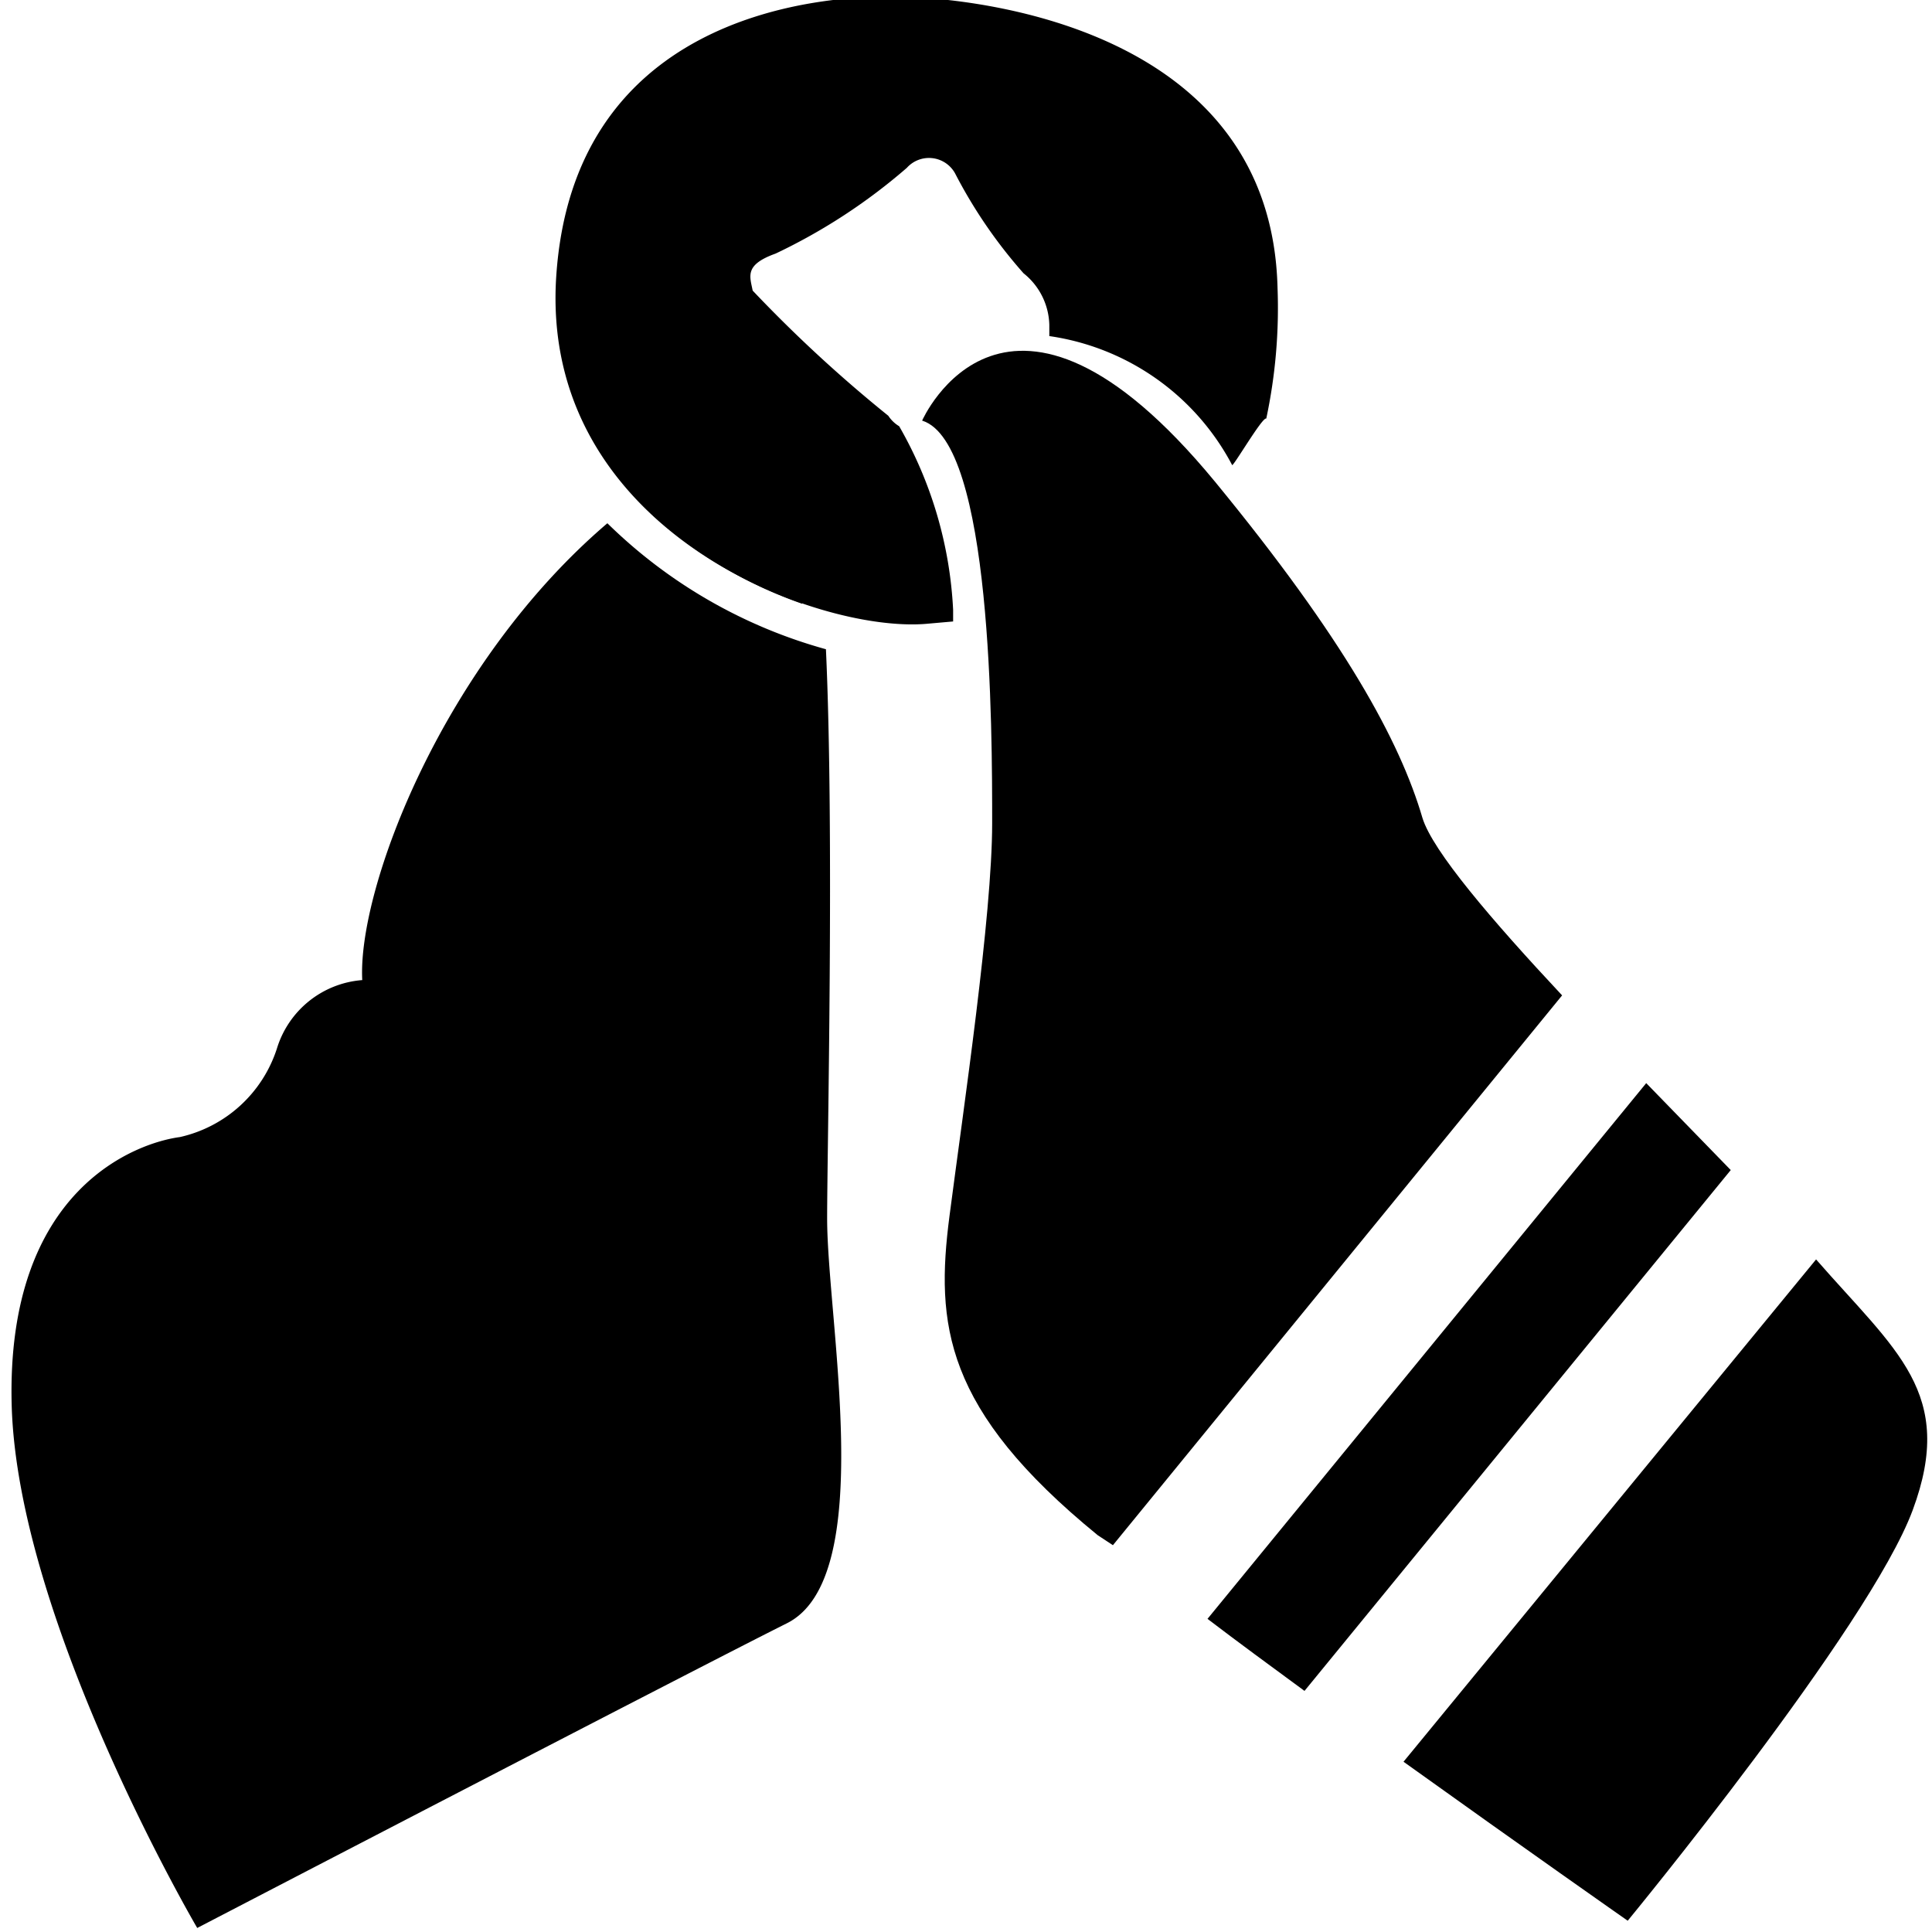
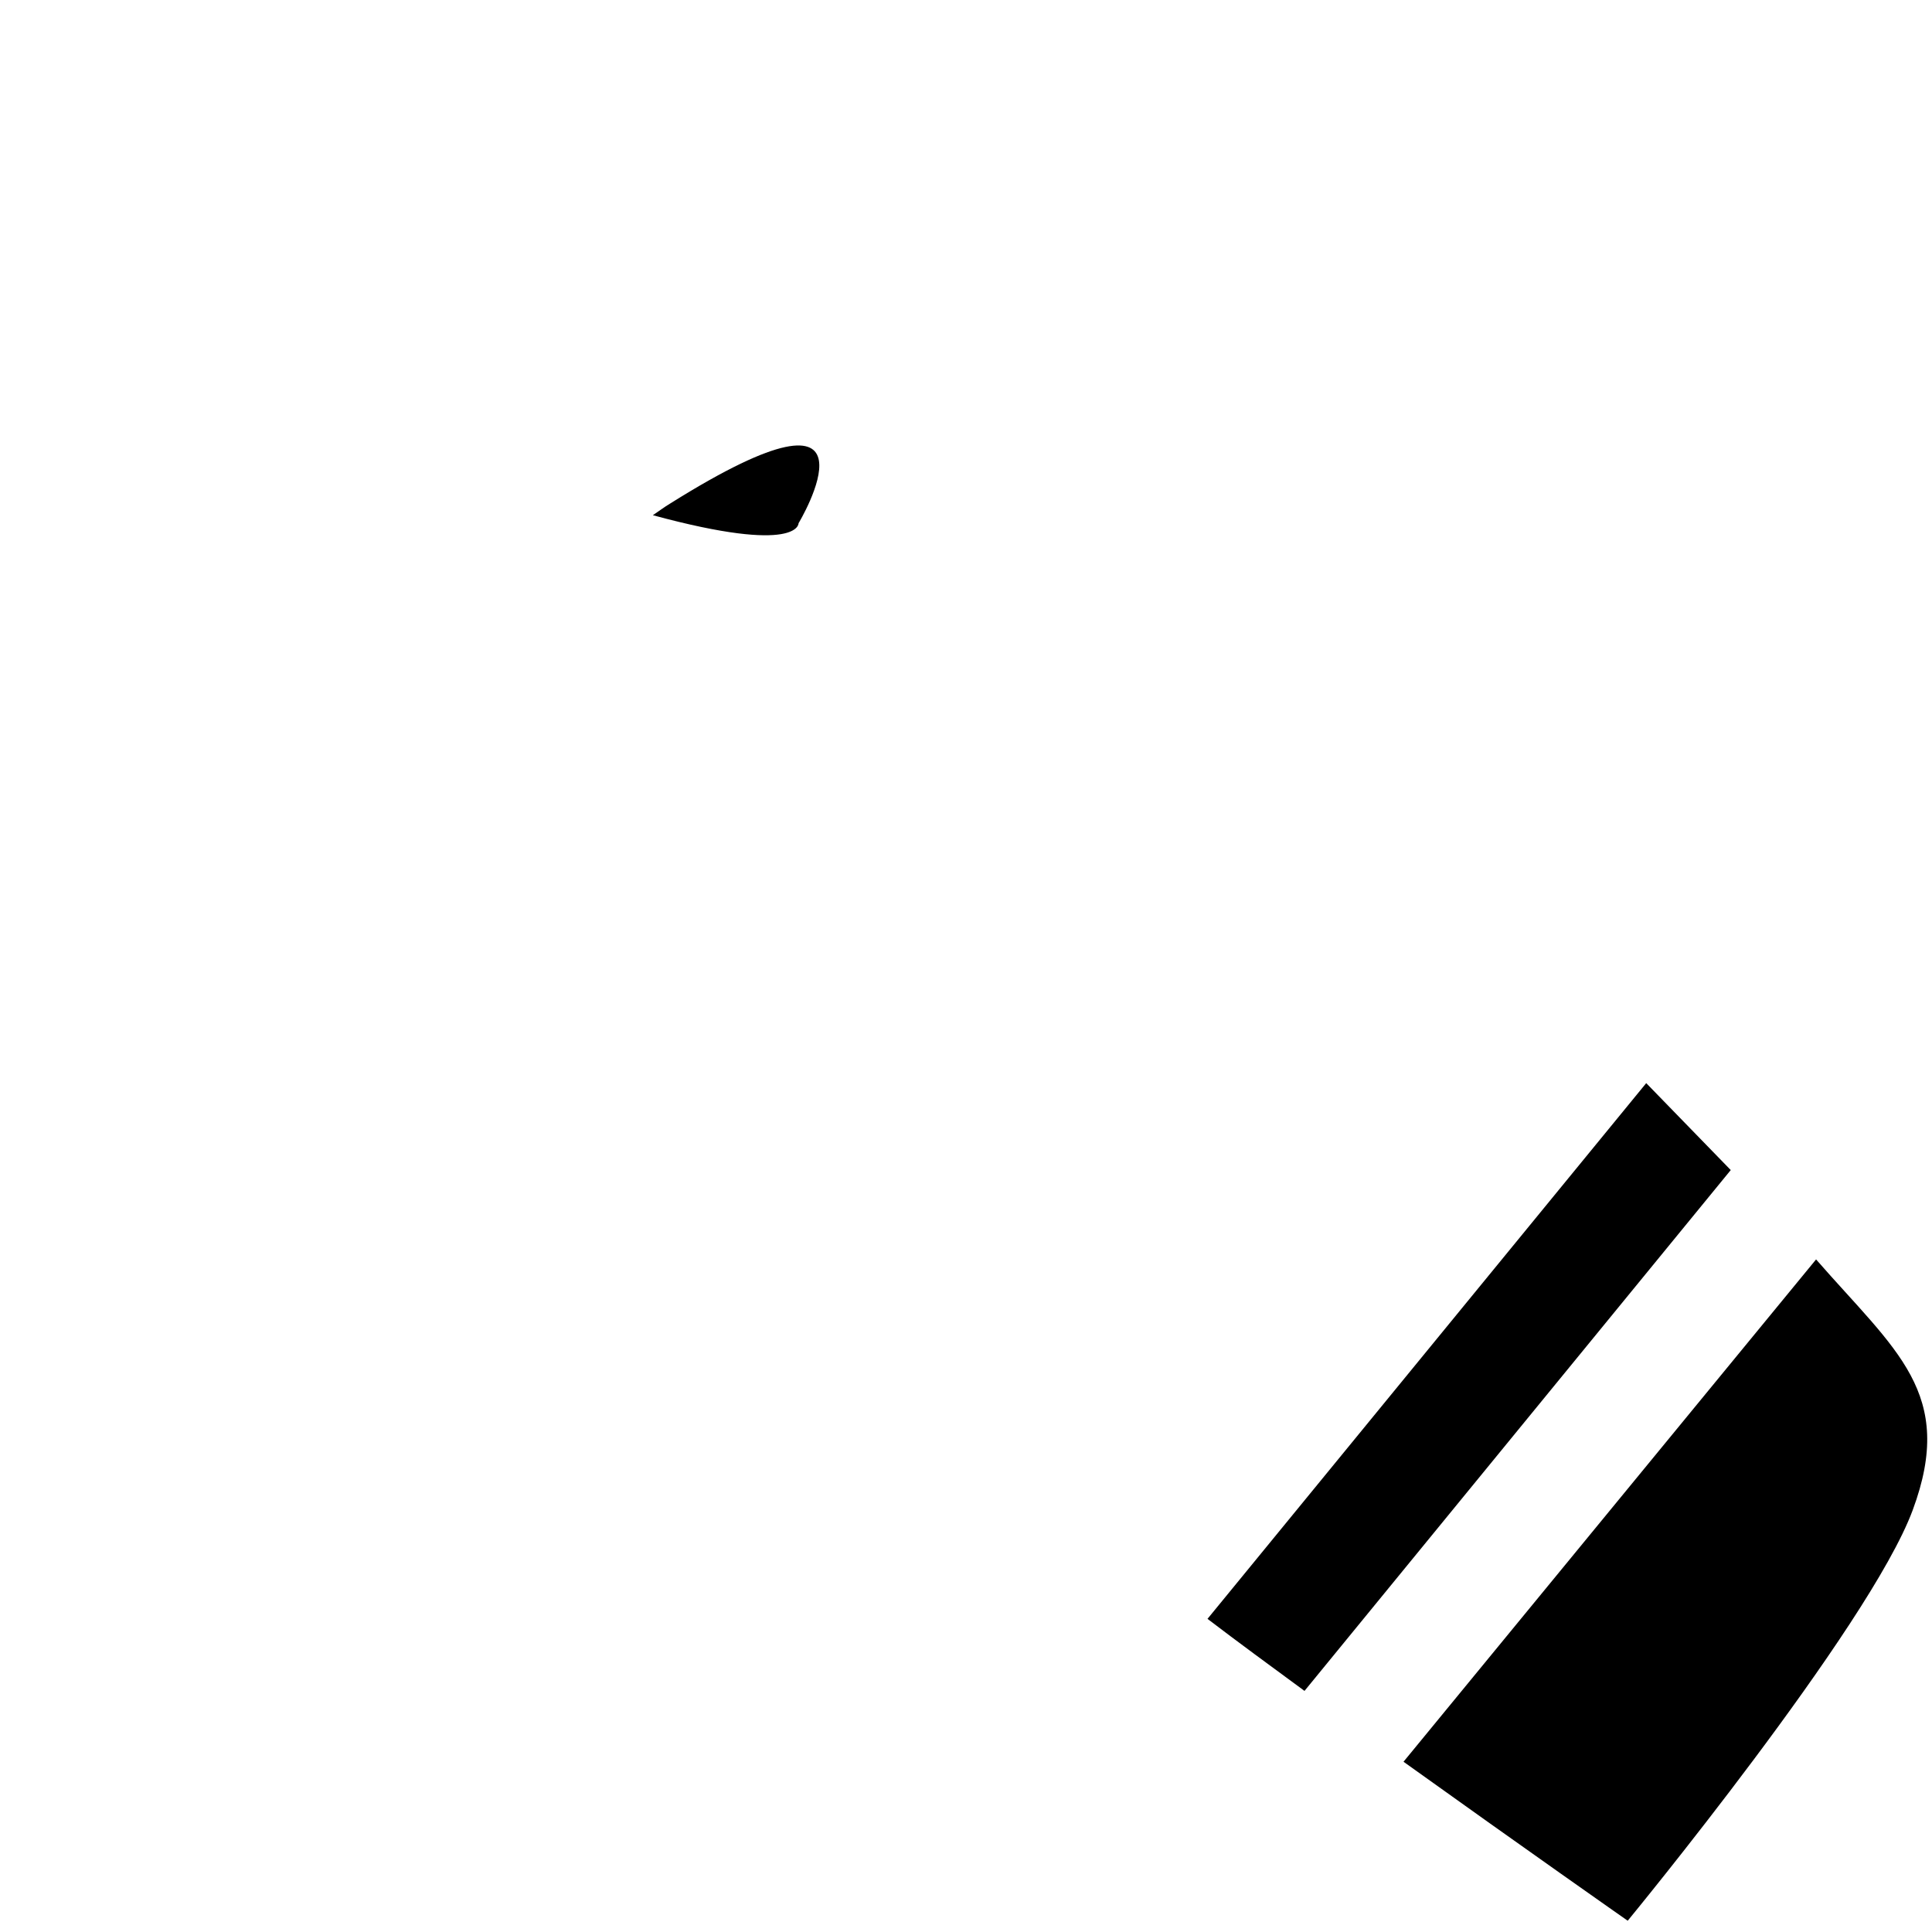
<svg xmlns="http://www.w3.org/2000/svg" viewBox="0 0 48 48">
-   <path d="M19.84,13s2.41-4-3.19-.49c-.15.09-.28.19-.43.29A10.81,10.81,0,0,0,19.93,15C19.87,13.79,19.84,13,19.84,13Z" />
-   <path d="M20.52,16.13A12.49,12.49,0,0,1,15.09,13C11,16.49,8.88,22.08,9,24.35a2.41,2.41,0,0,0-2.12,1.7,3.29,3.29,0,0,1-2.41,2.2C3.41,28.39.15,29.52.29,34.9s4.61,13,4.61,13,12.39-6.44,14.65-7.57,1-7.51,1-10.06C20.55,28.55,20.73,20.67,20.52,16.13Z" />
-   <path d="M23,15.5l.68-.06c0-.11,0-.21,0-.29a10.15,10.15,0,0,0-1.34-4.56.84.84,0,0,1-.27-.26A34.35,34.35,0,0,1,18.7,7.22c-.07-.36-.21-.64.57-.92a14.35,14.35,0,0,0,3.26-2.13.74.74,0,0,1,1.2.14,12.11,12.11,0,0,0,1.7,2.48,1.69,1.69,0,0,1,.64,1.28s0,.16,0,.28a6.12,6.12,0,0,1,4.54,3.2c0,.1.76-1.21.85-1.15a13.2,13.2,0,0,0,.28-3.25C31.59,1,24.94,0,22.46-.08s-8.22.64-8.64,6.94S20.27,15.72,23,15.5Z" />
+   <path d="M19.84,13s2.41-4-3.19-.49c-.15.09-.28.19-.43.29C19.87,13.79,19.84,13,19.84,13Z" />
  <path d="M30,40.22c.76.58,1.58,1.18,2.41,1.79L43,29.07l-2.1-2.16Z" />
-   <path d="M27.65,38.39,38.81,24.73c-1.75-1.87-3.22-3.59-3.47-4.41-.56-1.91-1.94-4.44-5.16-8.36-5.18-6.28-7.27-1.51-7.27-1.51,1.74.54,1.74,7.69,1.74,10s-.71,7.07-1.06,9.76-.14,4.81,3.68,7.93Z" />
  <path d="M45.12,31.29l0,0L34.87,43.77c3,2.15,5.57,3.95,5.57,3.95s6-7.29,7.08-10.2S47.1,33.56,45.12,31.29Z" />
</svg>